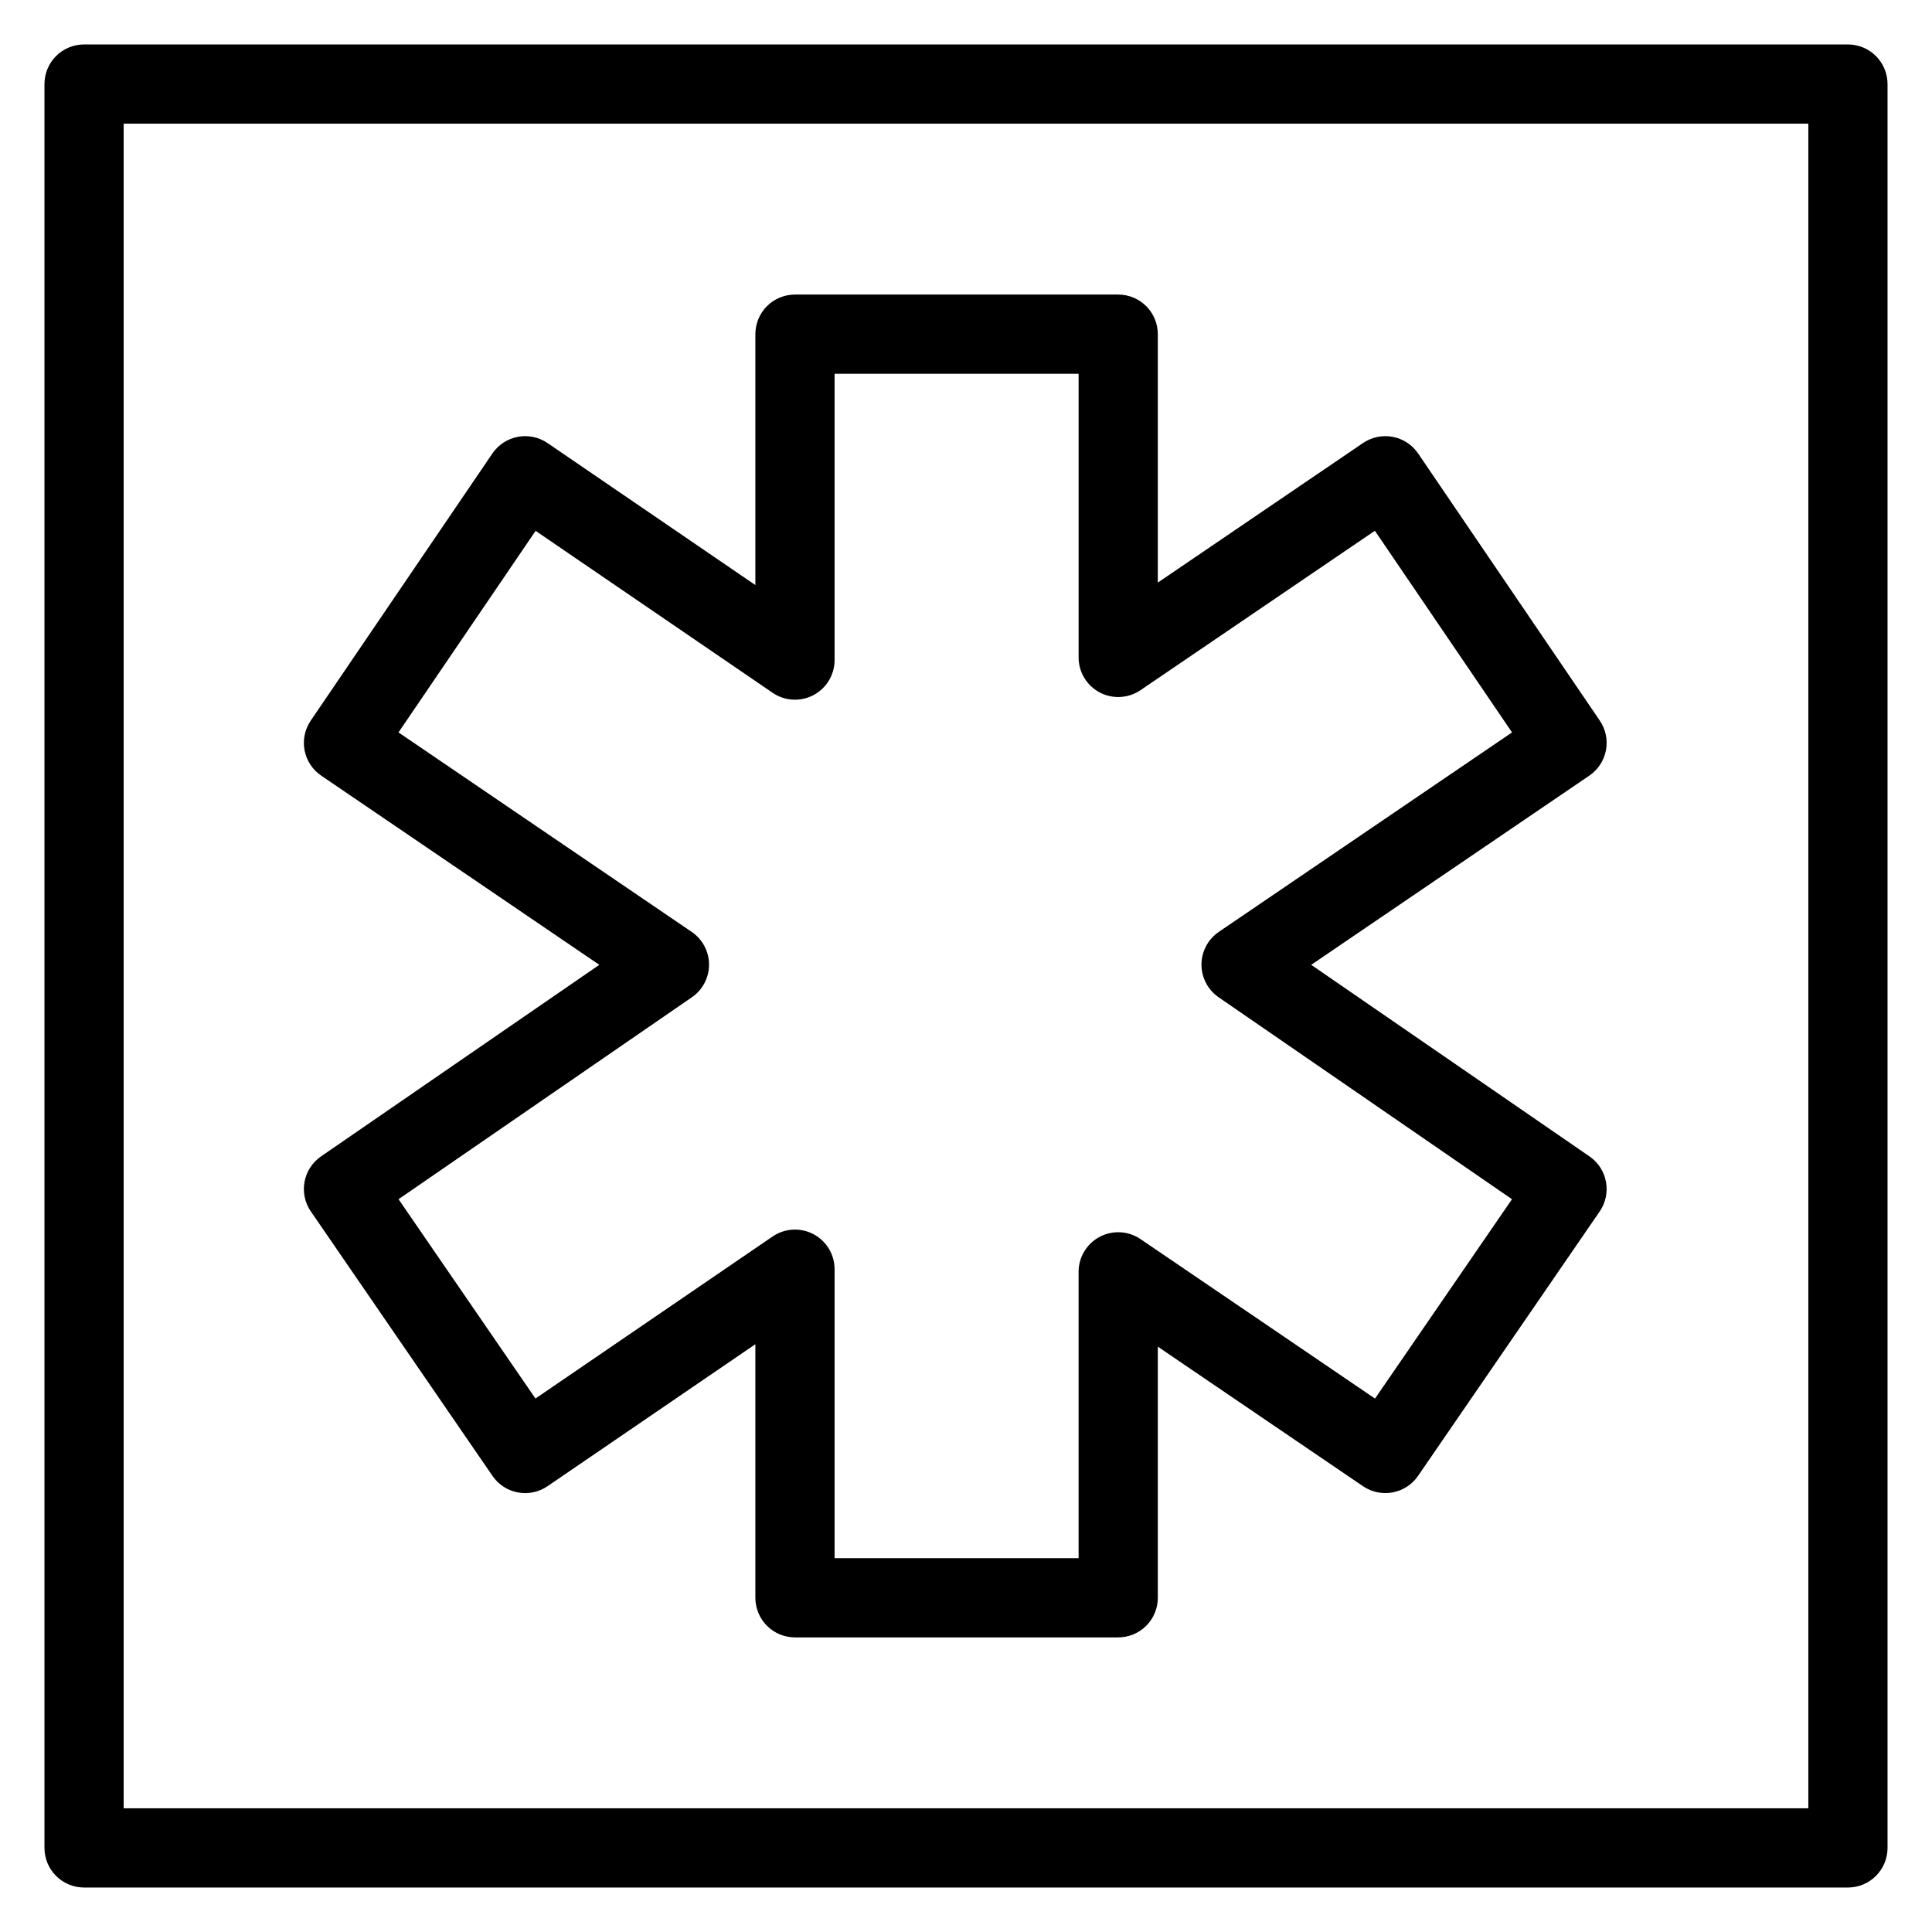
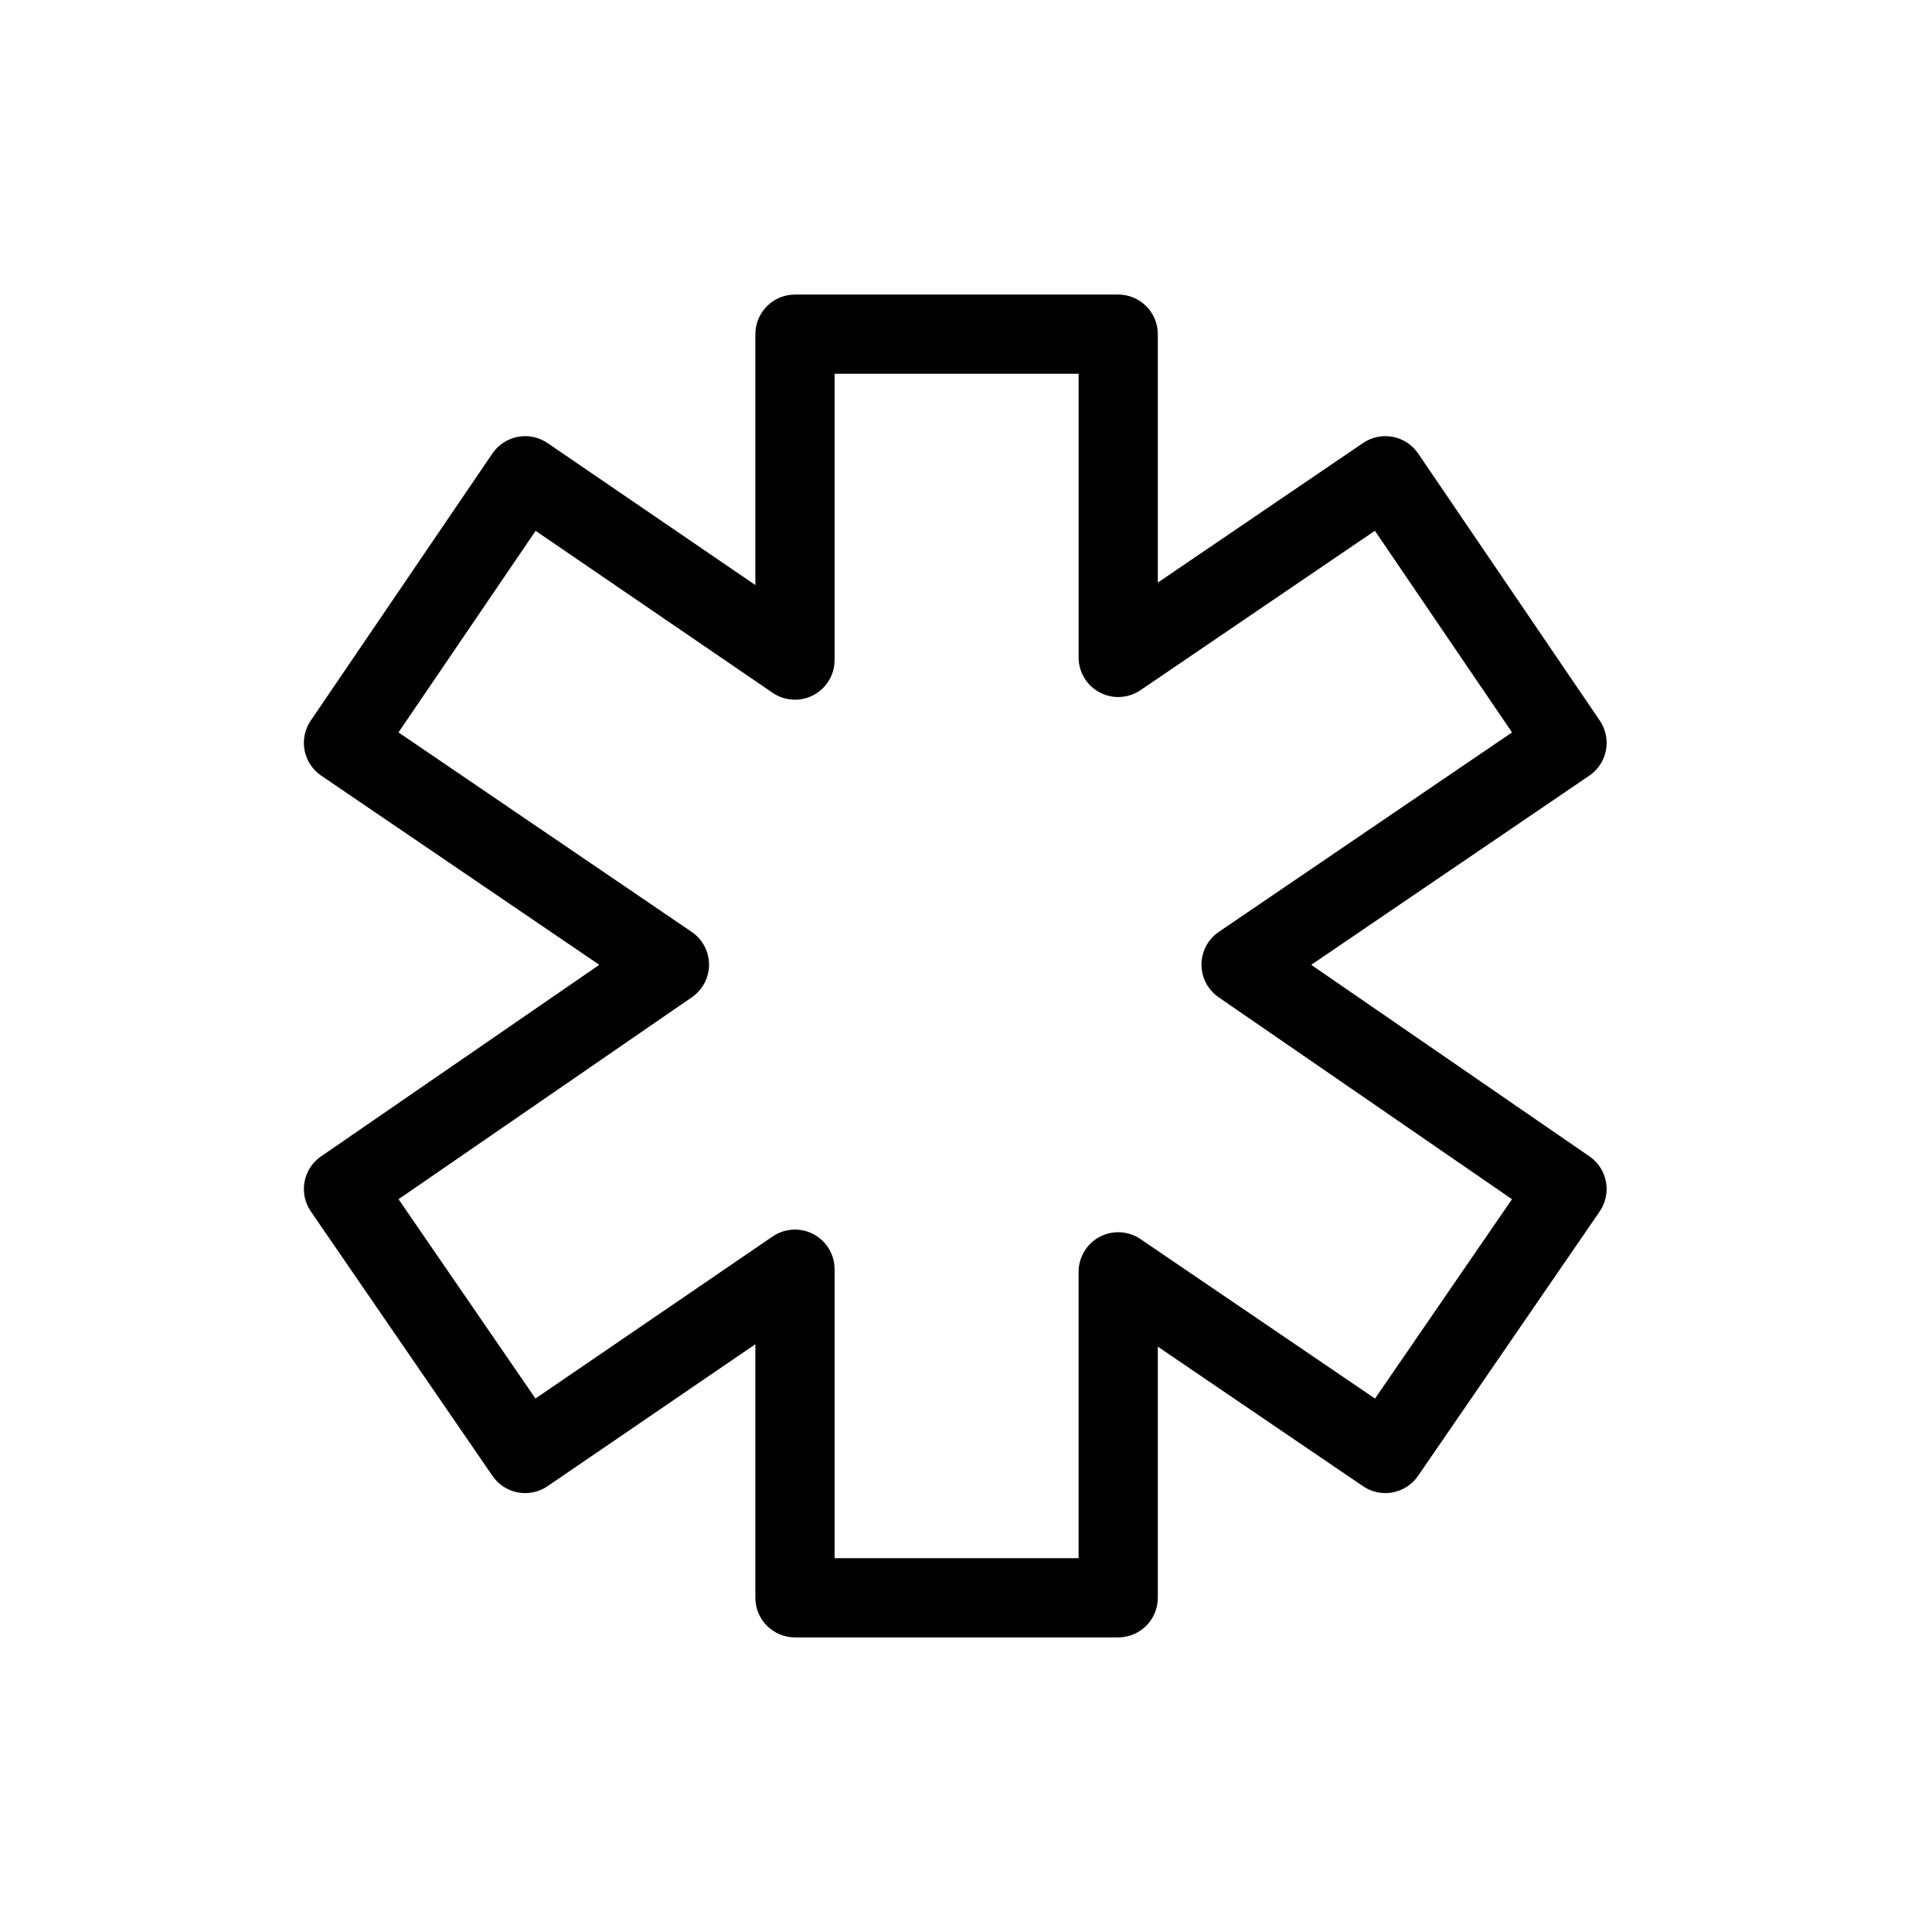
<svg xmlns="http://www.w3.org/2000/svg" fill="#000000" width="800px" height="800px" version="1.1" viewBox="144 144 512 512">
  <g>
    <path d="m226.38 465.05 48.145 70.09c3.277 4.769 9.793 5.984 14.574 2.723l55.082-37.633v67.199c0 2.785 1.105 5.453 3.074 7.422s4.641 3.074 7.422 3.074h85.66c2.785 0 5.453-1.105 7.422-3.074s3.074-4.637 3.074-7.422v-66.551l54.398 36.996v0.004c4.781 3.231 11.273 2.012 14.555-2.738l48.145-70.09c3.277-4.773 2.07-11.301-2.695-14.59l-73.75-50.77 73.699-50.137h-0.004c2.305-1.566 3.891-3.981 4.41-6.715 0.523-2.734-0.062-5.566-1.629-7.867l-48.145-70.797c-3.269-4.785-9.789-6.027-14.586-2.777l-54.398 36.996v-65.836c0-2.781-1.105-5.453-3.074-7.422s-4.637-3.074-7.422-3.074h-85.66c-2.781 0-5.453 1.105-7.422 3.074s-3.074 4.641-3.074 7.422v66.488l-55.082-37.633c-2.305-1.57-5.137-2.164-7.875-1.645-2.742 0.52-5.16 2.102-6.731 4.406l-48.145 70.797c-1.566 2.301-2.156 5.133-1.633 7.867 0.52 2.734 2.106 5.148 4.41 6.715l73.699 50.137-73.75 50.77c-4.769 3.289-5.977 9.816-2.695 14.59zm100.98-56.766c2.852-1.965 4.551-5.211 4.543-8.672-0.012-3.465-1.73-6.699-4.594-8.648l-77.703-52.867 36.336-53.418 62.812 42.918c3.211 2.195 7.379 2.434 10.82 0.617 3.441-1.816 5.598-5.391 5.598-9.281v-75.875h64.668v75.168c0 3.887 2.152 7.457 5.586 9.273 3.438 1.82 7.598 1.59 10.816-0.594l62.117-42.246 36.344 53.438-77.707 52.863v0.004c-2.863 1.949-4.582 5.184-4.59 8.648-0.012 3.461 1.688 6.707 4.539 8.672l77.746 53.52-36.297 52.832-62.156-42.27 0.004 0.004c-3.219-2.188-7.379-2.414-10.816-0.598-3.434 1.82-5.586 5.391-5.586 9.277v75.883h-64.668v-76.582c0-3.894-2.156-7.469-5.598-9.285-3.441-1.816-7.609-1.578-10.82 0.617l-62.852 42.941-36.285-52.82z" />
-     <path d="m633.72 155.78h-467.44c-2.785 0-5.453 1.105-7.422 3.074s-3.074 4.637-3.074 7.422v467.44c0 2.785 1.105 5.453 3.074 7.422s4.637 3.074 7.422 3.074h467.44c2.785 0 5.453-1.105 7.422-3.074s3.074-4.637 3.074-7.422v-467.44c0-2.785-1.105-5.453-3.074-7.422s-4.637-3.074-7.422-3.074zm-10.496 467.44h-446.45v-446.45h446.45z" />
  </g>
</svg>